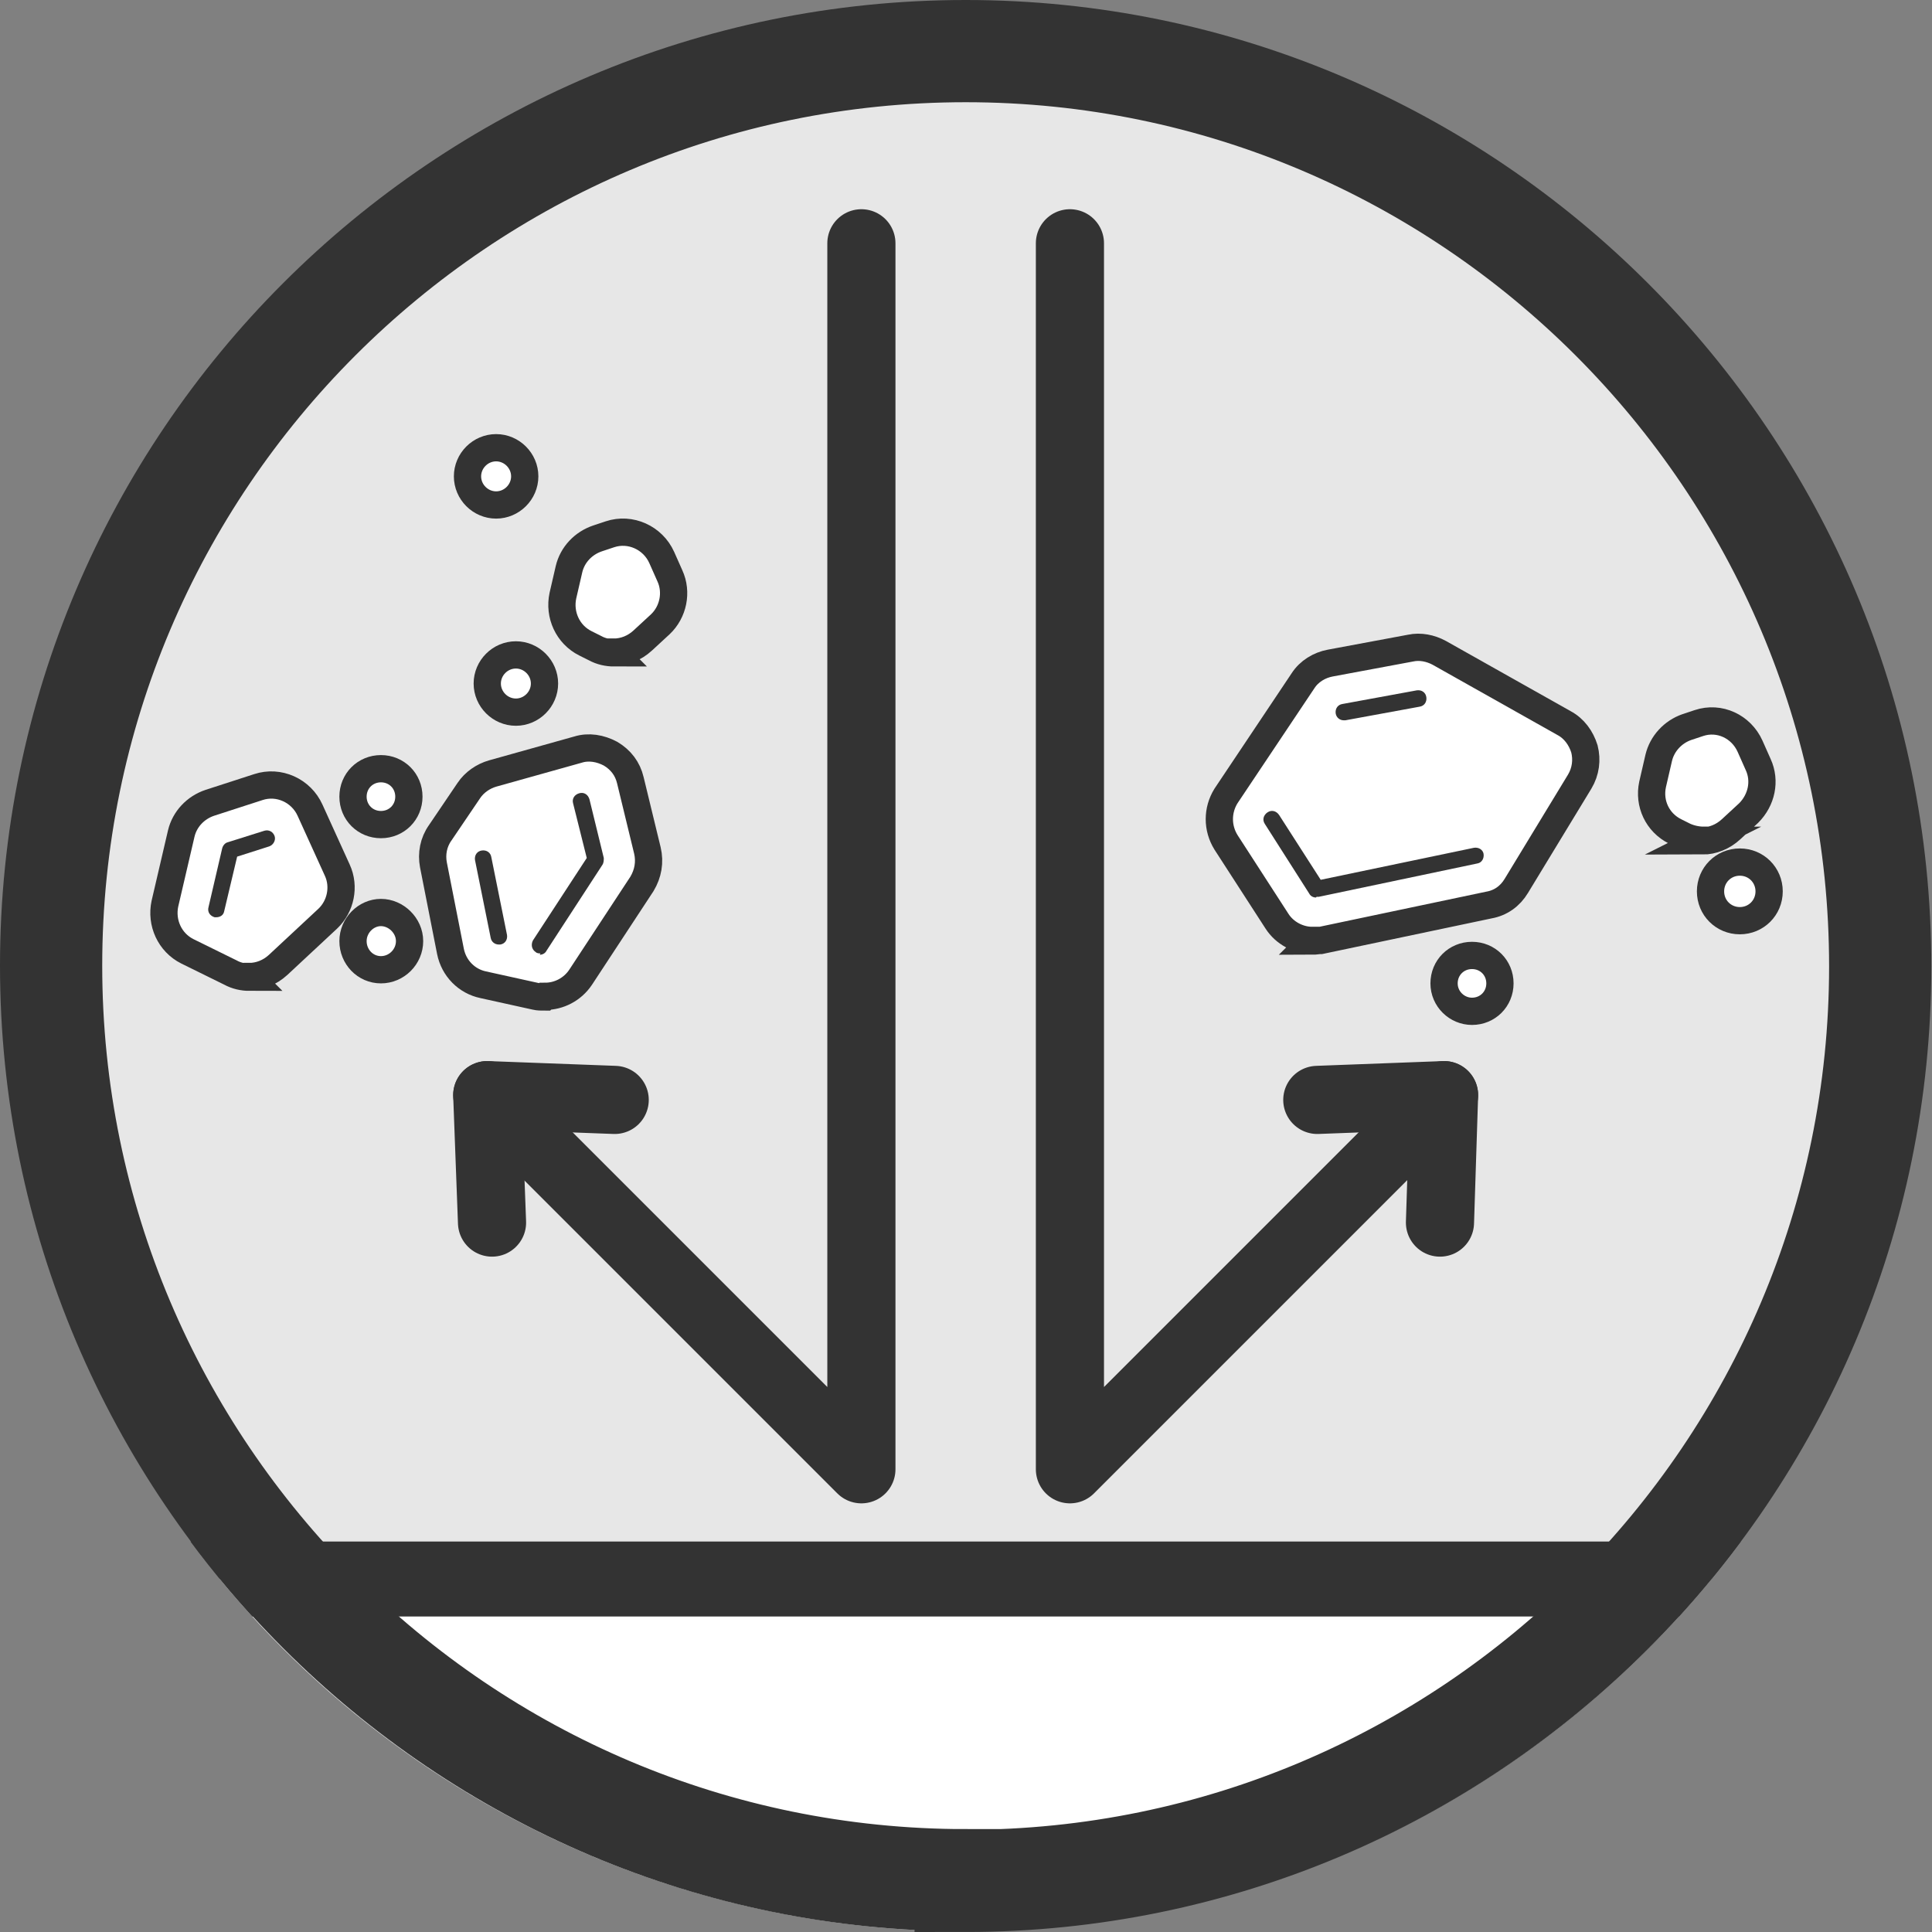
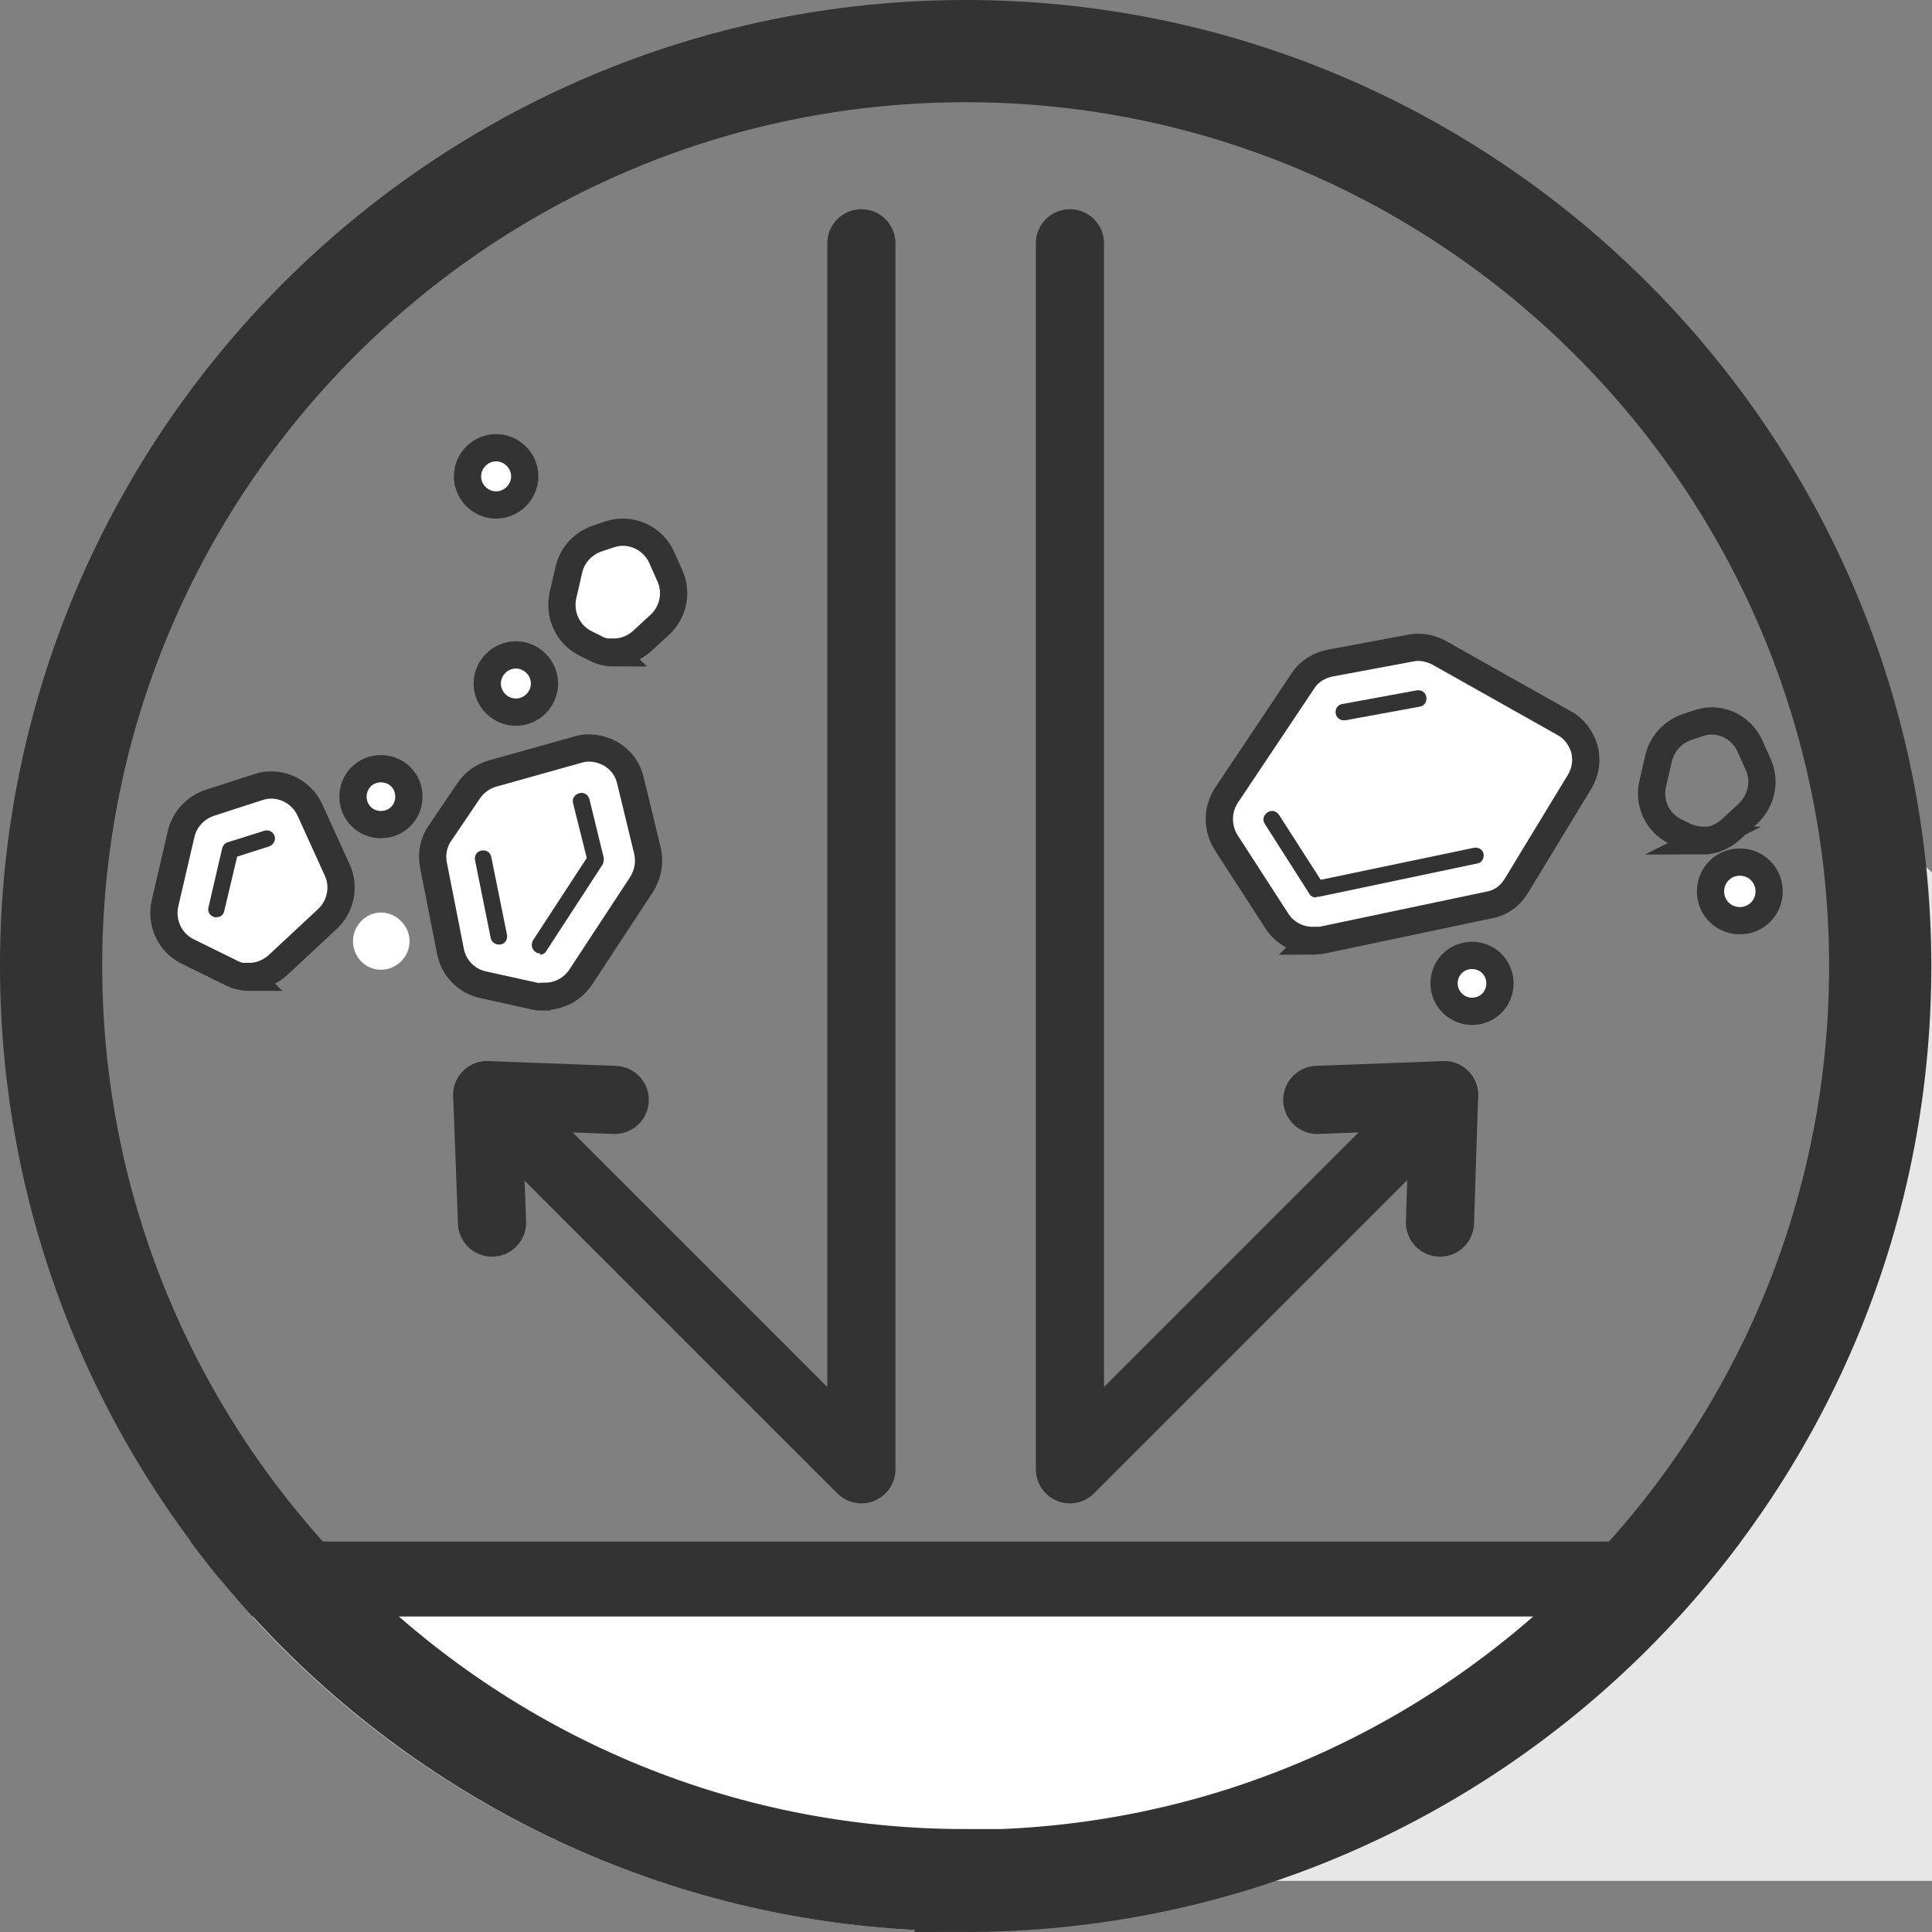
<svg xmlns="http://www.w3.org/2000/svg" id="Layer_1" version="1.1" viewBox="0 0 283.5 283.5">
  <rect x="0" y="0" width="283.5" height="283.5" fill="#808080" stroke="none" />
  <defs>
    <style>
      .st0 {
        stroke-width: 15px;
      }

      .st0, .st1, .st2, .st3, .st4 {
        fill: none;
      }

      .st0, .st1, .st3, .st4 {
        stroke: #333;
      }

      .st1 {
        stroke-width: 11px;
      }

      .st5 {
        fill: #fff;
      }

      .st6 {
        clip-path: url(#clippath-1);
      }

      .st7 {
        clip-path: url(#clippath-3);
      }

      .st3 {
        stroke-miterlimit: 10;
        stroke-width: 4px;
      }

      .st8 {
        fill: #333;
      }

      .st9 {
        clip-path: url(#clippath-2);
      }

      .st4 {
        stroke-linecap: round;
        stroke-linejoin: round;
        stroke-width: 10px;
      }

      .st10 {
        fill: #e7e7e7;
      }

      .st11 {
        clip-path: url(#clippath);
      }
    </style>
    <clipPath id="clippath">
      <rect class="st2" width="283.5" height="283.5" />
    </clipPath>
    <clipPath id="clippath-1">
      <circle class="st2" cx="141.7" cy="141.7" r="141.7" transform="translate(-58.7 141.7) rotate(-45)" />
    </clipPath>
    <clipPath id="clippath-2">
      <rect class="st2" width="283.5" height="283.5" />
    </clipPath>
    <clipPath id="clippath-3">
      <rect class="st2" width="283.5" height="283.5" />
    </clipPath>
  </defs>
  <g class="st11">
-     <path class="st10" d="M141.7,276c74,0,134.2-60.2,134.2-134.2S215.7,7.5,141.7,7.5,7.5,67.7,7.5,141.7s60.2,134.2,134.2,134.2" />
+     <path class="st10" d="M141.7,276c74,0,134.2-60.2,134.2-134.2s60.2,134.2,134.2,134.2" />
  </g>
  <g class="st6">
    <rect class="st5" x="4.8" y="231.7" width="312.2" height="75" />
    <rect class="st1" x="4.8" y="231.7" width="312.2" height="75" />
  </g>
  <g class="st9">
    <path class="st0" d="M141.7,276c74,0,134.2-60.2,134.2-134.2S215.7,7.5,141.7,7.5,7.5,67.7,7.5,141.7s60.2,134.2,134.2,134.2Z" />
    <path class="st5" d="M192.6,138c-2.1,0-4.1-1.1-5.2-2.8l-7.5-11.6c-1.3-2.1-1.3-4.7,0-6.8l11.3-16.9c.9-1.4,2.4-2.3,4-2.6l11.8-2.2c1.4-.3,2.9,0,4.2.7l18.3,10.3c1.5.8,2.5,2.2,3,3.8.4,1.6.2,3.3-.7,4.8l-9.3,15.3c-.9,1.5-2.3,2.5-4,2.8l-24.7,5.2c-.4,0-.8.1-1.3.1" />
    <path class="st3" d="M192.6,138c-2.1,0-4.1-1.1-5.2-2.8l-7.5-11.6c-1.3-2.1-1.3-4.7,0-6.8l11.3-16.9c.9-1.4,2.4-2.3,4-2.6l11.8-2.2c1.4-.3,2.9,0,4.2.7l18.3,10.3c1.5.8,2.5,2.2,3,3.8.4,1.6.2,3.3-.7,4.8l-9.3,15.3c-.9,1.5-2.3,2.5-4,2.8l-24.7,5.2c-.4,0-.8.1-1.3.1Z" />
    <path class="st5" d="M93,129.1h0,0ZM79.9,146.3c-.4,0-.9,0-1.3-.1l-7.7-1.7c-2.4-.5-4.3-2.4-4.8-4.9l-2.5-12.7c-.3-1.6,0-3.3,1-4.7l4.2-6.2c.8-1.2,2.1-2.1,3.5-2.5l12.5-3.5c1.6-.5,3.3-.2,4.8.6,1.5.9,2.5,2.2,2.9,3.9l2.5,10.3c.4,1.7.1,3.4-.8,4.9l-9,13.7c-1.2,1.8-3.2,2.8-5.2,2.8" />
    <path class="st3" d="M93,129.1h0,0ZM79.9,146.3c-.4,0-.9,0-1.3-.1l-7.7-1.7c-2.4-.5-4.3-2.4-4.8-4.9l-2.5-12.7c-.3-1.6,0-3.3,1-4.7l4.2-6.2c.8-1.2,2.1-2.1,3.5-2.5l12.5-3.5c1.6-.5,3.3-.2,4.8.6,1.5.9,2.5,2.2,2.9,3.9l2.5,10.3c.4,1.7.1,3.4-.8,4.9l-9,13.7c-1.2,1.8-3.2,2.8-5.2,2.8Z" />
    <path class="st8" d="M193.1,131.7c-.4,0-.8-.2-1-.6l-6.5-10.2c-.4-.6-.2-1.3.4-1.7.6-.4,1.3-.2,1.7.4l6.1,9.5,22.5-4.7c.7-.1,1.3.3,1.4.9.1.7-.3,1.3-.9,1.4l-23.3,4.9c0,0-.2,0-.3,0" />
    <path class="st8" d="M197.2,105.7c-.6,0-1.1-.4-1.2-1-.1-.7.3-1.3,1-1.4l10.9-2c.7-.1,1.3.3,1.4,1,.1.7-.3,1.3-1,1.4l-10.9,2c0,0-.2,0-.2,0" />
-     <path class="st5" d="M250,123.3c-.9,0-1.9-.2-2.8-.6l-1.4-.7c-2.6-1.3-3.9-4.1-3.3-6.9l.9-3.9h0c.5-2.1,2.1-3.8,4.1-4.5l1.8-.6c3-1,6.2.5,7.5,3.4l1.2,2.7c1.1,2.4.5,5.2-1.4,7.1l-2.6,2.4c-1.2,1.1-2.7,1.7-4.2,1.7" />
    <path class="st3" d="M250,123.3c-.9,0-1.9-.2-2.8-.6l-1.4-.7c-2.6-1.3-3.9-4.1-3.3-6.9l.9-3.9h0c.5-2.1,2.1-3.8,4.1-4.5l1.8-.6c3-1,6.2.5,7.5,3.4l1.2,2.7c1.1,2.4.5,5.2-1.4,7.1l-2.6,2.4c-1.2,1.1-2.7,1.7-4.2,1.7Z" />
    <path class="st5" d="M216,148.4c-2.2,0-4.1-1.8-4.1-4.1s1.8-4.1,4.1-4.1,4.1,1.8,4.1,4.1-1.8,4.1-4.1,4.1" />
    <path class="st3" d="M216,148.4c-2.2,0-4.1-1.8-4.1-4.1s1.8-4.1,4.1-4.1,4.1,1.8,4.1,4.1-1.8,4.1-4.1,4.1Z" />
    <path class="st5" d="M255.3,135.1c-2.4,0-4.3-1.9-4.3-4.3s1.9-4.3,4.3-4.3,4.3,1.9,4.3,4.3-1.9,4.3-4.3,4.3" />
    <path class="st3" d="M255.3,135.1c-2.4,0-4.3-1.9-4.3-4.3s1.9-4.3,4.3-4.3,4.3,1.9,4.3,4.3-1.9,4.3-4.3,4.3Z" />
    <path class="st5" d="M36.6,143.4c-.9,0-1.9-.2-2.8-.7l-6.3-3.1c-2.6-1.3-3.9-4.2-3.3-7l2.4-10.3h0c.5-2.1,2.1-3.8,4.2-4.5l7.1-2.3c3-1,6.3.5,7.6,3.4l4,8.8c1.1,2.4.5,5.3-1.4,7.1l-7.3,6.8c-1.2,1.1-2.7,1.7-4.3,1.7" />
    <path class="st3" d="M36.6,143.4c-.9,0-1.9-.2-2.8-.7l-6.3-3.1c-2.6-1.3-3.9-4.2-3.3-7l2.4-10.3h0c.5-2.1,2.1-3.8,4.2-4.5l7.1-2.3c3-1,6.3.5,7.6,3.4l4,8.8c1.1,2.4.5,5.3-1.4,7.1l-7.3,6.8c-1.2,1.1-2.7,1.7-4.3,1.7Z" />
    <path class="st8" d="M79.3,139.9c-.2,0-.5,0-.7-.2-.6-.4-.7-1.1-.4-1.7l7.9-12.1-2-8c-.2-.7.2-1.3.9-1.5.7-.2,1.3.2,1.5.9l2.1,8.6c0,.3,0,.7-.2,1l-8.2,12.6c-.2.4-.6.6-1,.6" />
    <path class="st8" d="M73.2,138.6c-.6,0-1.1-.4-1.2-1l-2.3-11.4c-.1-.7.3-1.3,1-1.4.7-.1,1.3.3,1.4,1l2.3,11.4c.1.7-.3,1.3-1,1.4,0,0-.2,0-.2,0" />
    <path class="st5" d="M90.1,95.8c-.9,0-1.9-.2-2.8-.7l-1.4-.7c-2.6-1.3-3.9-4.2-3.3-7l.9-3.9h0c.5-2.1,2.1-3.8,4.2-4.5l1.8-.6c3-1,6.3.5,7.6,3.4l1.2,2.7c1.1,2.4.5,5.3-1.4,7.1l-2.6,2.4c-1.2,1.1-2.7,1.7-4.3,1.7" />
    <path class="st3" d="M90.1,95.8c-.9,0-1.9-.2-2.8-.7l-1.4-.7c-2.6-1.3-3.9-4.2-3.3-7l.9-3.9h0c.5-2.1,2.1-3.8,4.2-4.5l1.8-.6c3-1,6.3.5,7.6,3.4l1.2,2.7c1.1,2.4.5,5.3-1.4,7.1l-2.6,2.4c-1.2,1.1-2.7,1.7-4.3,1.7Z" />
    <path class="st5" d="M75.7,104.5c-2.3,0-4.2-1.9-4.2-4.2s1.9-4.2,4.2-4.2,4.2,1.9,4.2,4.2-1.9,4.2-4.2,4.2" />
    <path class="st3" d="M75.7,104.5c-2.3,0-4.2-1.9-4.2-4.2s1.9-4.2,4.2-4.2,4.2,1.9,4.2,4.2-1.9,4.2-4.2,4.2Z" />
    <path class="st5" d="M55.9,121c-2.3,0-4.1-1.8-4.1-4.1s1.8-4.1,4.1-4.1,4.1,1.8,4.1,4.1-1.8,4.1-4.1,4.1" />
    <path class="st3" d="M55.9,121c-2.3,0-4.1-1.8-4.1-4.1s1.8-4.1,4.1-4.1,4.1,1.8,4.1,4.1-1.8,4.1-4.1,4.1Z" />
    <path class="st5" d="M72.8,74.1c-2.3,0-4.2-1.9-4.2-4.2s1.9-4.2,4.2-4.2,4.2,1.9,4.2,4.2-1.9,4.2-4.2,4.2" />
    <path class="st3" d="M72.8,74.1c-2.3,0-4.2-1.9-4.2-4.2s1.9-4.2,4.2-4.2,4.2,1.9,4.2,4.2-1.9,4.2-4.2,4.2Z" />
    <path class="st5" d="M55.9,142.3c-2.3,0-4.1-1.9-4.1-4.2s1.9-4.2,4.1-4.2,4.2,1.9,4.2,4.2-1.9,4.2-4.2,4.2" />
-     <path class="st3" d="M55.9,142.3c-2.3,0-4.1-1.9-4.1-4.2s1.9-4.2,4.1-4.2,4.2,1.9,4.2,4.2-1.9,4.2-4.2,4.2Z" />
  </g>
  <polyline class="st4" points="157 35.7 157 215.6 211.9 160.7" />
  <polyline class="st4" points="193.3 161.4 211.9 160.7 211.3 179.4" />
  <polyline class="st4" points="126.4 35.7 126.4 215.6 71.5 160.7" />
  <polyline class="st4" points="90.2 161.4 71.5 160.7 72.2 179.4" />
  <g class="st7">
    <path class="st8" d="M31.8,134.6c0,0-.2,0-.3,0-.7-.2-1.1-.8-.9-1.5l2-8.6c.1-.4.4-.8.8-.9l5.4-1.7c.7-.2,1.3.2,1.5.8.2.6-.2,1.3-.8,1.5l-4.7,1.5-1.9,8c-.1.6-.6.9-1.2.9" />
  </g>
</svg>